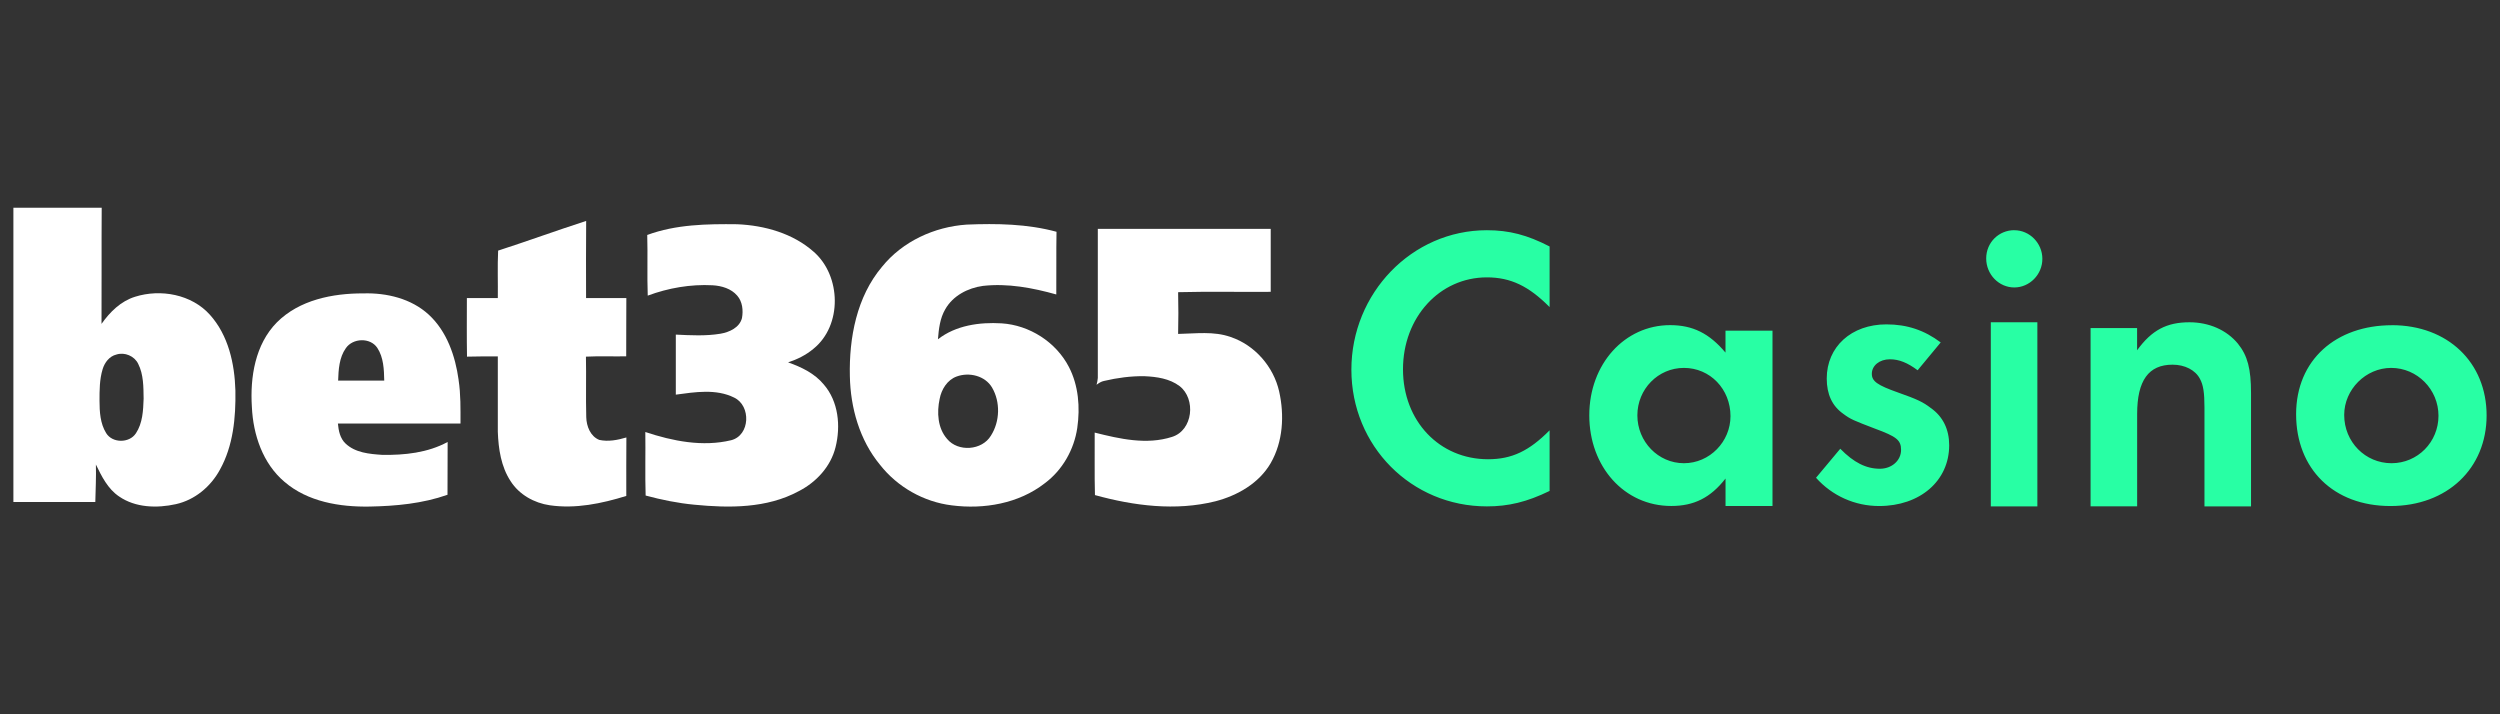
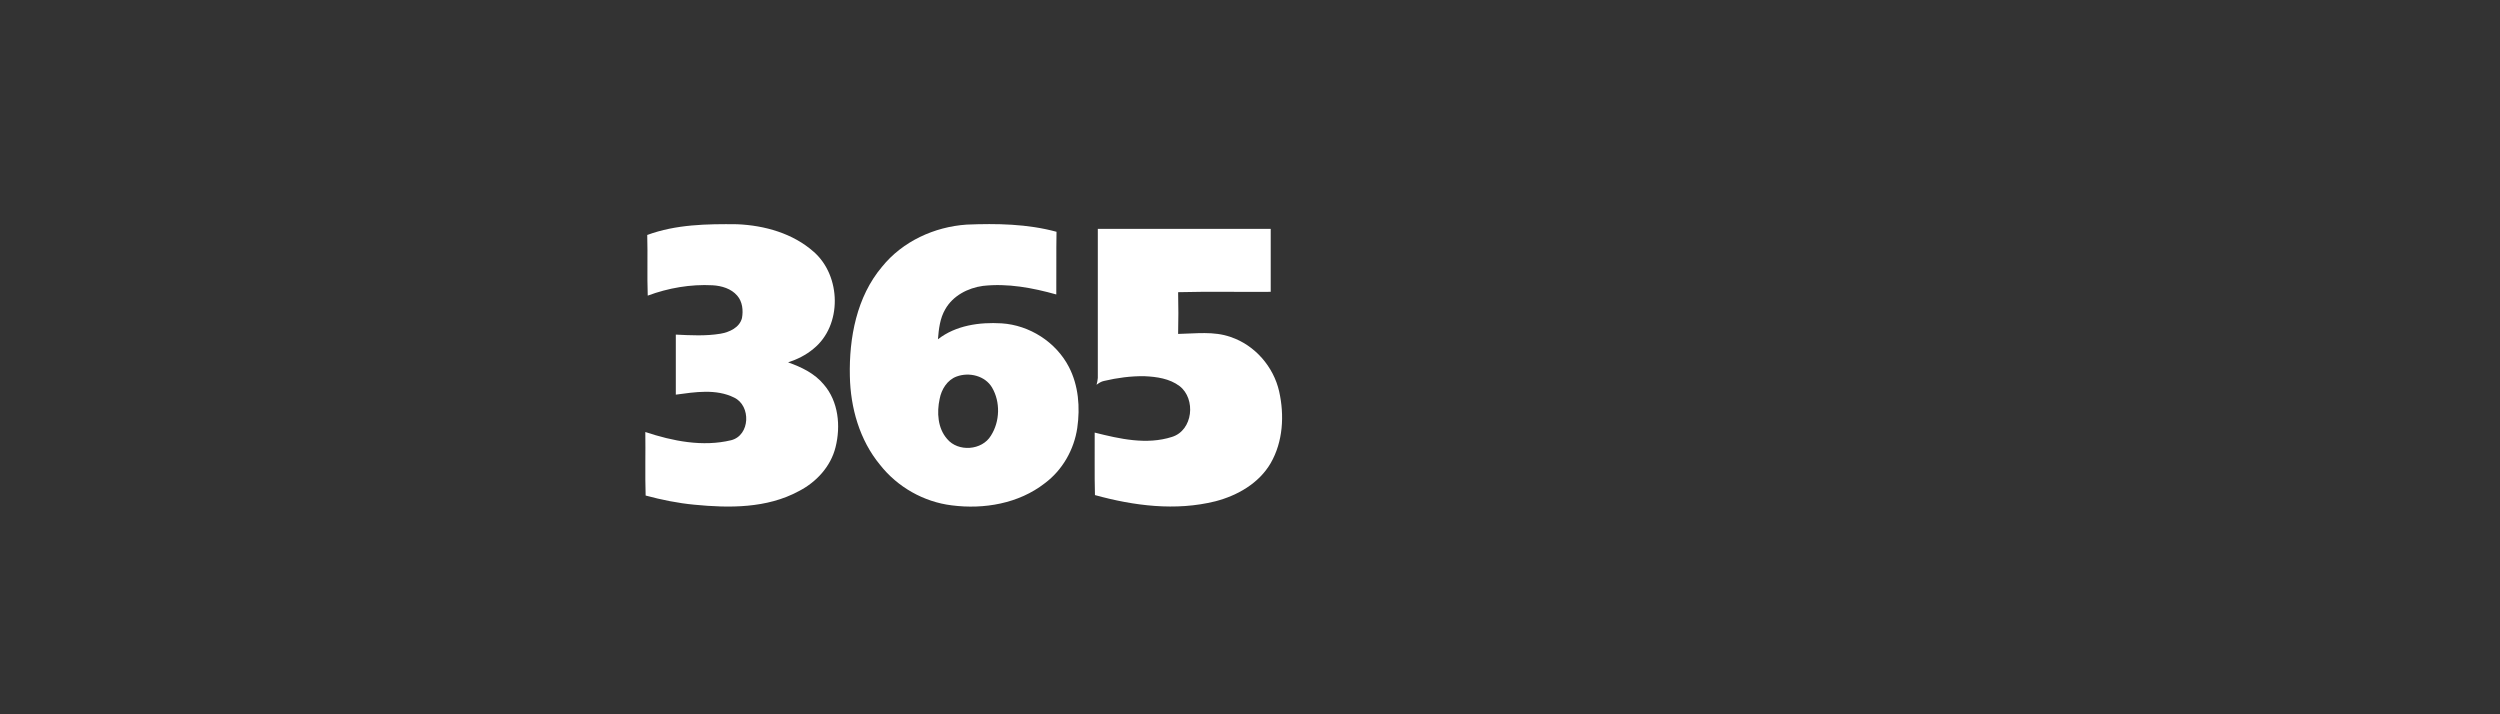
<svg xmlns="http://www.w3.org/2000/svg" id="bet365_casino" data-name="bet365 casino" width="560" height="160" viewBox="0 0 560 160">
  <rect x="0" y="0" width="560" height="160" fill="#333333" stroke="none" />
  <defs>
    <style>
      .cls-1 {
        fill: #28ffa4;
        fill-rule: evenodd;
      }

      .cls-1, .cls-2 {
        stroke-width: 0px;
      }

      .cls-2 {
        fill: #fff;
      }
    </style>
  </defs>
  <g>
-     <path class="cls-2" d="M111.57,56.14c6.6-2.13,13.12-4.52,19.73-6.65-.06,5.75-.02,11.51-.02,17.27,3,0,6.01,0,9.02,0-.04,4.36,0,8.71-.03,13.06-3.01.05-6.02-.08-9.02.07.09,4.52-.05,9.04.07,13.56.05,2.01.92,4.29,2.92,5.09,2.02.44,4.12.03,6.07-.55-.04,4.37-.02,8.74-.02,13.1-5.51,1.71-11.37,2.93-17.15,2.09-3.49-.51-6.84-2.38-8.76-5.39-2.15-3.26-2.73-7.25-2.87-11.06-.01-5.63,0-11.26,0-16.89-2.3,0-4.6-.03-6.9.05-.08-4.37-.03-8.74-.03-13.12,2.31.01,4.62,0,6.93,0,.05-3.54-.1-7.09.07-10.62h0Z" />
+     <path class="cls-2" d="M111.57,56.14h0Z" />
    <path class="cls-2" d="M144.99,52.63c6.42-2.37,13.39-2.48,20.15-2.4,6.13.26,12.48,2.04,17.14,6.18,6.17,5.4,6.42,16.49-.07,21.72-1.66,1.4-3.63,2.37-5.68,3.04,2.98,1.05,5.95,2.47,8,4.96,3.29,3.8,3.82,9.3,2.63,14.04-1.07,4.34-4.33,7.86-8.26,9.86-7.13,3.86-15.55,3.79-23.4,3.02-3.68-.35-7.31-1.09-10.88-2.05-.15-4.74,0-9.49-.07-14.23,6.12,2.03,12.83,3.38,19.22,1.84,4.28-1.08,4.5-7.73.68-9.55-4.04-2.01-8.77-1.24-13.07-.66.02-4.48,0-8.96,0-13.45,3.33.16,6.7.35,10.01-.2,2-.35,4.26-1.36,4.81-3.5.31-1.72.12-3.67-1.07-5.03-1.35-1.58-3.49-2.2-5.5-2.32-4.94-.26-9.92.6-14.54,2.32-.16-4.52.02-9.06-.11-13.59h0Z" />
    <path class="cls-2" d="M245.89,51.27c12.92,0,25.83,0,38.75,0-.01,4.7,0,9.4,0,14.1-6.91.06-13.83-.1-20.74.08.07,3.11.08,6.24,0,9.35,3.92-.07,7.98-.66,11.77.69,5.41,1.81,9.61,6.65,10.86,12.19,1.2,5.34.88,11.26-1.9,16.07-2.62,4.51-7.45,7.26-12.38,8.54-8.9,2.22-18.25,1.02-26.98-1.39-.13-4.67-.02-9.34-.06-14,5.6,1.41,11.64,2.79,17.31.97,4.72-1.46,5.42-8.52,1.7-11.39-2.23-1.68-5.13-2.09-7.85-2.21-3.05-.05-6.1.36-9.06,1.06-.63.12-1.18.48-1.68.86.14-.51.24-1.02.28-1.54-.01-11.12,0-22.25,0-33.37h0Z" />
-     <path class="cls-2" d="M102.73,85.1c-.74-5.35-2.62-10.86-6.68-14.61-3.92-3.61-9.42-4.92-14.64-4.77-6.89-.03-14.37,1.45-19.4,6.5-4.86,4.93-6.02,12.29-5.59,18.95.28,6.2,2.44,12.65,7.3,16.76,5.22,4.48,12.4,5.66,19.08,5.54,5.89-.11,11.85-.67,17.44-2.64.03-3.94,0-7.89.03-11.83-4.46,2.43-9.65,2.97-14.65,2.89-2.86-.19-6.04-.47-8.22-2.54-1.23-1.16-1.56-2.87-1.71-4.48h27.46c0-3.26.07-6.54-.43-9.77ZM75.74,85.27c.09-2.49.23-5.17,1.73-7.28,1.58-2.29,5.48-2.43,7.05-.06,1.41,2.15,1.5,4.84,1.55,7.33-3.44,0-6.88,0-10.32,0Z" />
-     <path class="cls-2" d="M52.73,87.49c-.17-6.02-1.57-12.37-5.7-16.97-4.11-4.59-11.04-5.85-16.77-4.05-3.2.99-5.64,3.41-7.52,6.08.05-8.68-.02-17.35.04-26.02-6.6,0-13.19,0-19.78,0,0,21.97,0,43.95,0,65.92h18.35c.06-2.8.21-5.6.13-8.4,1.29,2.66,2.68,5.47,5.2,7.16,3.67,2.53,8.5,2.66,12.72,1.72,4.23-.94,7.8-3.92,9.85-7.7,3-5.37,3.58-11.7,3.48-17.74ZM30.44,97.06c-1.45,2.24-5.27,2.25-6.67-.06-1.33-2.14-1.47-4.78-1.48-7.23,0-2.37,0-4.79.7-7.08.45-1.48,1.51-2.9,3.08-3.27,1.85-.6,4.05.32,4.89,2.09,1.21,2.4,1.17,5.18,1.21,7.8-.09,2.63-.22,5.47-1.72,7.74Z" />
    <path class="cls-2" d="M239.44,82.21c-2.88-5.58-8.82-9.38-15.07-9.78-4.94-.3-10.27.44-14.27,3.57.18-2.31.45-4.7,1.64-6.73,1.71-3.03,5.07-4.77,8.44-5.23,5.55-.62,11.11.43,16.43,1.92.05-4.68-.04-9.36.05-14.04-6.54-1.78-13.4-1.88-20.12-1.61-7.24.49-14.36,3.75-18.96,9.44-5.69,6.74-7.4,15.9-7.21,24.5.13,7.09,2.18,14.33,6.75,19.86,3.9,4.98,9.79,8.32,16.08,9.09,7.2.93,15-.4,20.83-4.95,3.96-2.94,6.57-7.54,7.28-12.4.66-4.59.29-9.48-1.87-13.64ZM221.97,97.58c-1.99,3.33-7.36,3.72-9.82.74-2.12-2.42-2.32-5.94-1.67-8.96.4-2.13,1.7-4.27,3.83-5.03,2.79-1.02,6.35-.17,7.91,2.48,1.9,3.24,1.77,7.61-.25,10.77Z" />
  </g>
-   <path class="cls-1" d="M347.11,55.21v13.58c-4.66-4.7-8.71-6.66-14.05-6.66-10.6,0-18.79,8.96-18.79,20.59s8.19,20.15,19.05,20.15c5.35,0,9.22-1.86,13.79-6.48v13.58c-5.09,2.48-9.22,3.46-14.05,3.46-16.9,0-30.35-13.49-30.35-30.62s13.54-31.24,30.35-31.24c5,0,9.05,1.06,14.05,3.64ZM386.52,74.07h10.52v39.27h-10.52v-6.15c-3.36,4.31-7.07,6.15-12.16,6.15-10.52,0-18.36-8.79-18.36-20.3s7.93-20.21,18.1-20.21c5.09,0,8.79,1.85,12.41,6.15v-4.92ZM377.2,82.41c-5.78,0-10.43,4.74-10.43,10.63s4.66,10.72,10.43,10.72,10.43-4.83,10.43-10.54c0-6.06-4.57-10.81-10.43-10.81ZM434.72,76.7l-5.17,6.24c-2.24-1.67-4.14-2.46-6.21-2.46-2.33,0-4.05,1.41-4.05,3.25,0,1.67,1.21,2.55,5.95,4.22,4.22,1.49,5.52,2.11,7.24,3.43,2.76,1.93,4.14,4.83,4.14,8.35,0,8-6.55,13.62-15.69,13.62-5.43,0-10.52-2.28-14.14-6.33l5.43-6.5c3.02,3.08,5.78,4.48,8.88,4.48,2.67,0,4.74-1.85,4.74-4.22,0-2.2-1.03-2.99-5.78-4.74-4.83-1.85-5.52-2.11-7.16-3.34-2.5-1.76-3.71-4.39-3.71-7.91,0-7.12,5.52-12.13,13.36-12.13,4.66,0,8.54,1.32,12.16,4.04ZM456.37,72.19v41.24h-10.43v-41.24h10.43ZM451.2,51.57c3.45,0,6.29,2.9,6.29,6.41s-2.85,6.41-6.29,6.41-6.29-2.9-6.29-6.5,2.85-6.33,6.29-6.33ZM468.28,73.48h10.43v4.98c3.28-4.52,6.64-6.27,11.73-6.27,4.4,0,8.36,1.75,10.86,4.8,2.16,2.68,2.93,5.63,2.93,11.07v25.37h-10.43v-22.14c0-3.32-.26-5.07-1.03-6.46-1.03-1.94-3.36-3.14-6.12-3.14-5.35,0-7.93,3.51-7.93,11.07v20.66h-10.43v-39.95ZM535.79,72.84c12.5,0,21.21,8.35,21.21,20.21s-8.79,20.3-21.55,20.3-21.12-8.35-21.12-20.56,8.97-19.94,21.47-19.94ZM535.62,82.41c-5.69,0-10.52,4.83-10.52,10.54,0,6.06,4.74,10.81,10.6,10.81s10.52-4.74,10.52-10.63-4.74-10.72-10.6-10.72Z" />
</svg>